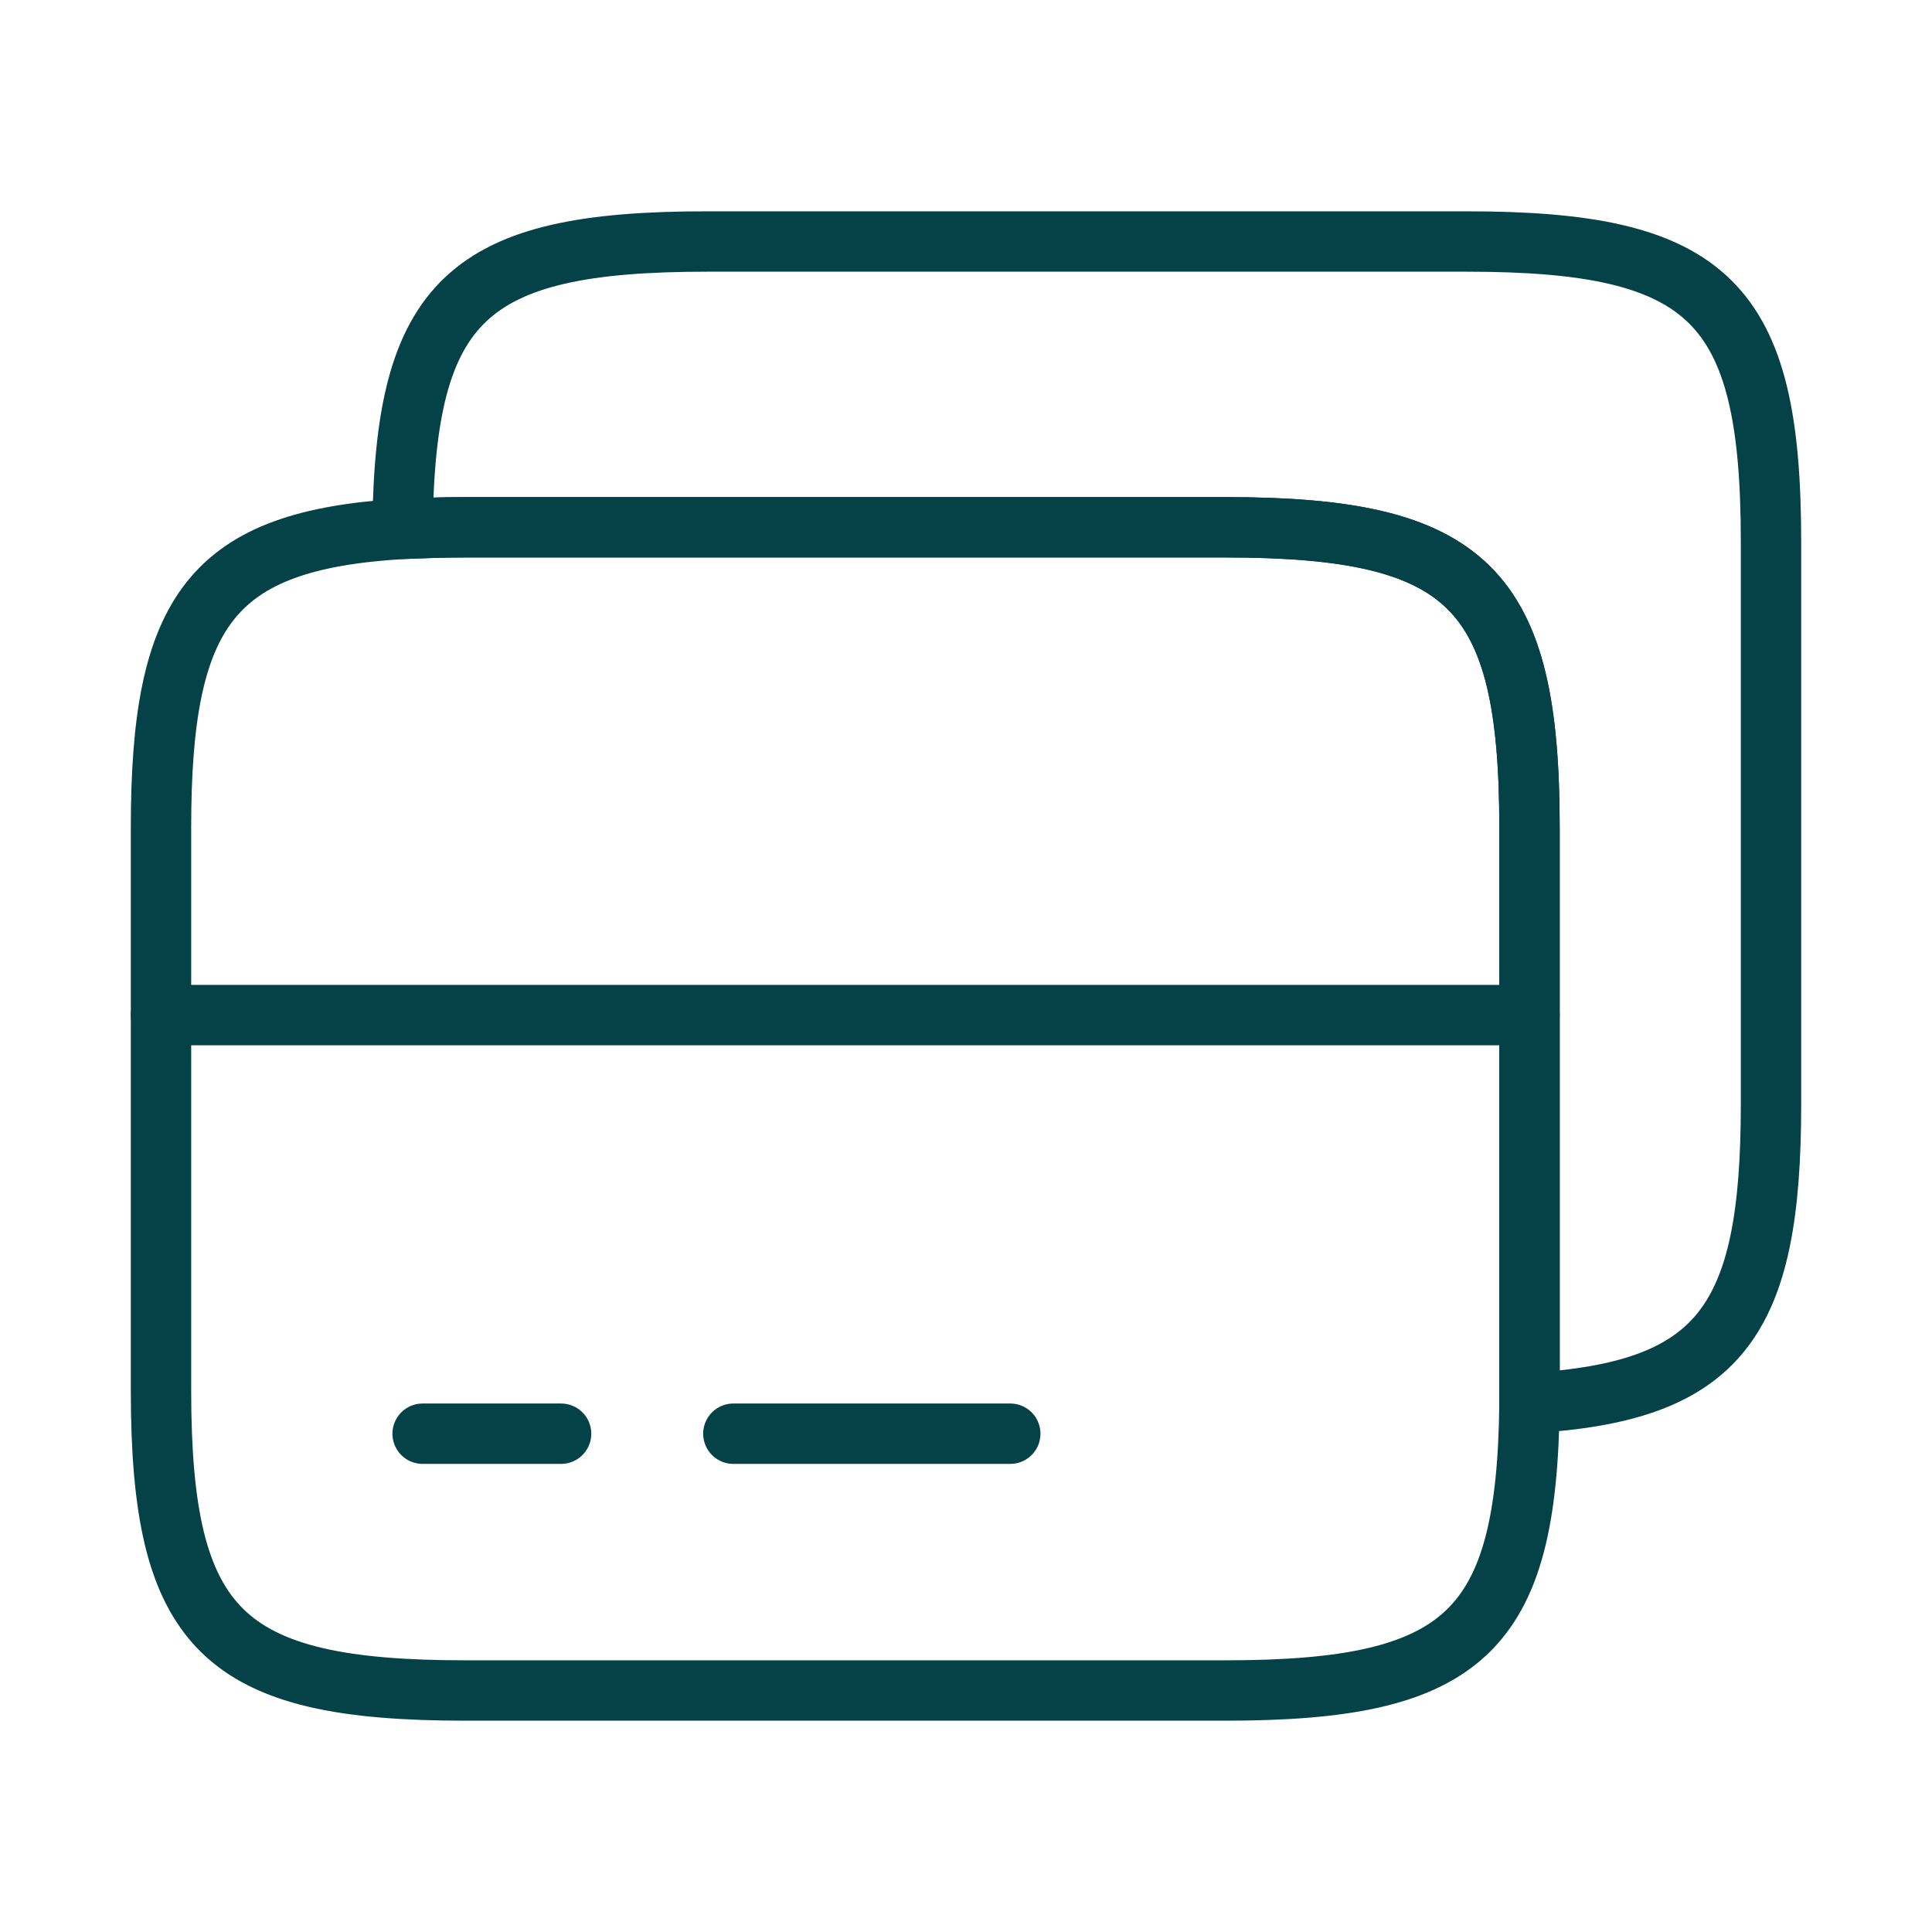
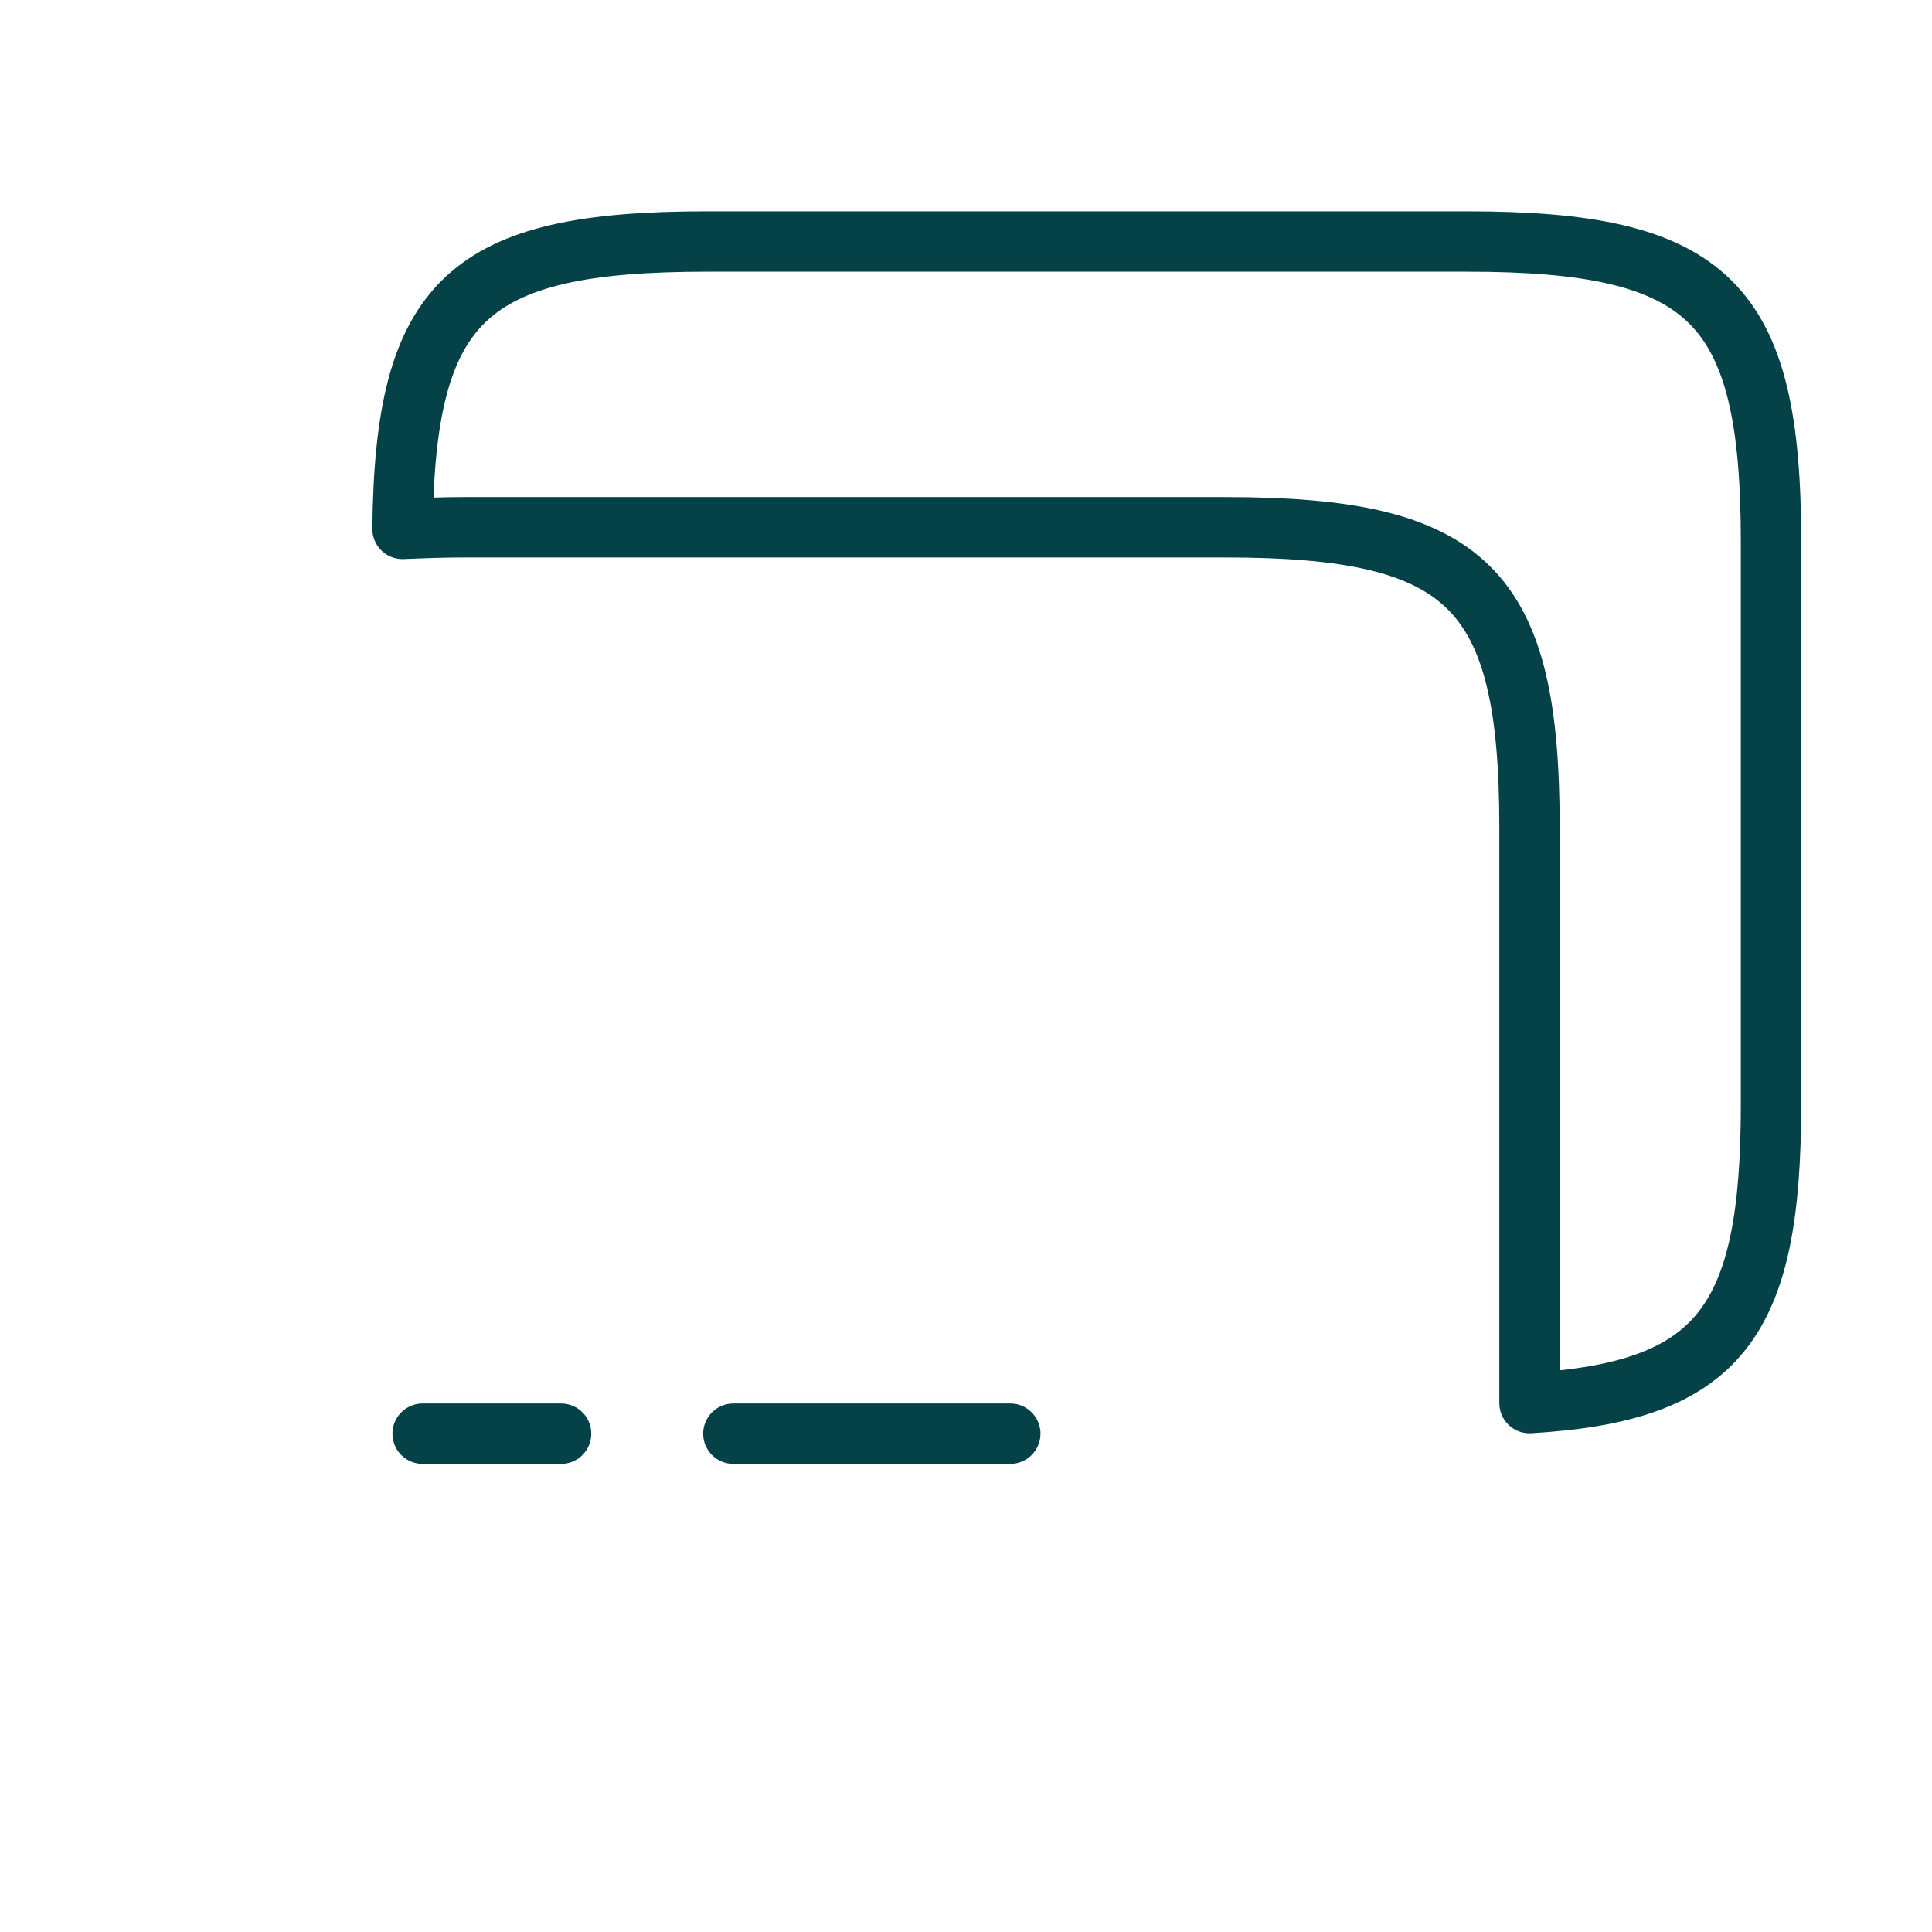
<svg xmlns="http://www.w3.org/2000/svg" width="48" height="48" viewBox="0 0 48 48" fill="none">
-   <path d="M4 25.22H38" stroke="#044247" stroke-width="1.5" stroke-miterlimit="10" stroke-linecap="round" stroke-linejoin="round" />
-   <path d="M38 20.56V34.86C37.94 40.56 36.38 42 30.44 42H11.56C5.52 42 4 40.5 4 34.54V20.56C4 15.16 5.26 13.42 10 13.14C10.48 13.12 11 13.1 11.56 13.1H30.44C36.48 13.1 38 14.6 38 20.56Z" stroke="#044247" stroke-width="1.5" stroke-linecap="round" stroke-linejoin="round" />
  <path d="M44 13.46V27.44C44 32.84 42.74 34.58 38 34.86V20.56C38 14.6 36.48 13.1 30.44 13.1H11.56C11 13.1 10.48 13.12 10 13.14C10.06 7.44 11.62 6 17.56 6H36.44C42.48 6 44 7.5 44 13.46Z" stroke="#044247" stroke-width="1.5" stroke-linecap="round" stroke-linejoin="round" />
  <path d="M10.5 35.62H13.94" stroke="#044247" stroke-width="1.5" stroke-miterlimit="10" stroke-linecap="round" stroke-linejoin="round" />
  <path d="M18.22 35.62H25.1" stroke="#044247" stroke-width="1.5" stroke-miterlimit="10" stroke-linecap="round" stroke-linejoin="round" />
</svg>